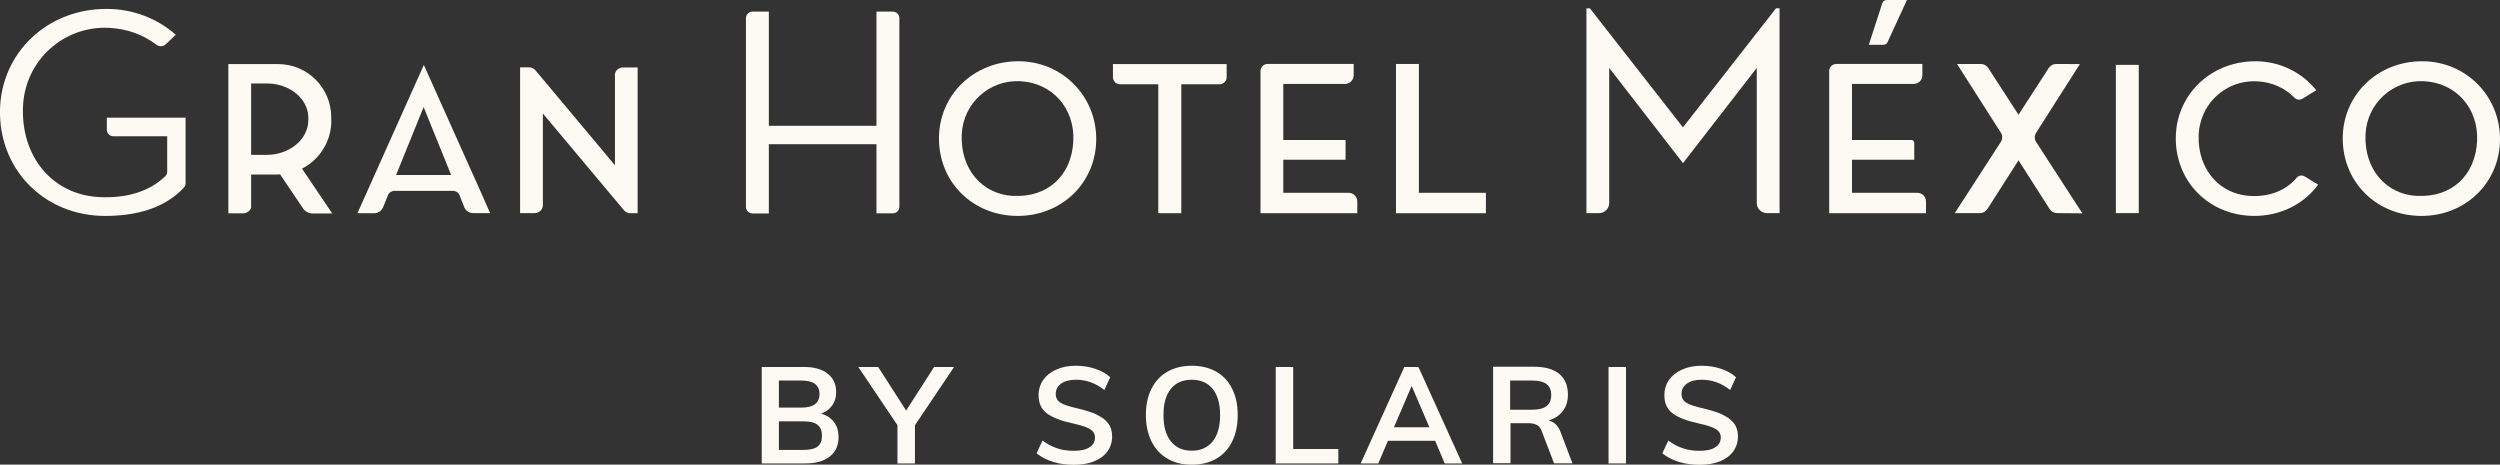
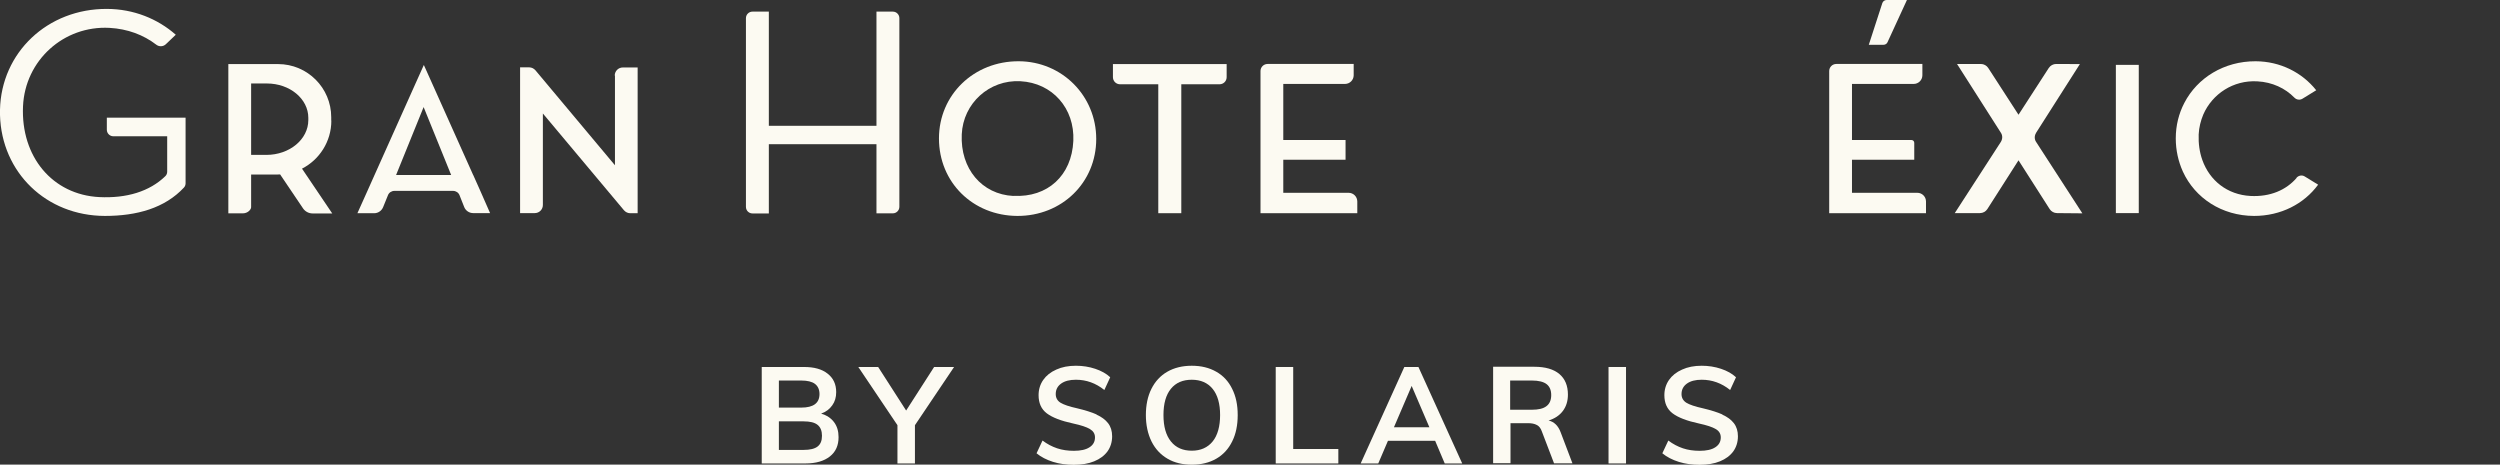
<svg xmlns="http://www.w3.org/2000/svg" id="Capa_2" viewBox="0 0 221.6 41.18">
  <rect x="0" y="0" width="221.6" height="41.18" fill="#333333" stroke="none" />
  <defs>
    <style>
      .cls-1 {
        fill: #fcfaf2;
      }
    </style>
  </defs>
  <g id="Capa_1-2" data-name="Capa_1">
    <g>
      <path class="cls-1" d="M72.79,36.66c.42-.15.74-.39.98-.73.24-.33.35-.72.35-1.17,0-.7-.25-1.24-.76-1.64-.5-.4-1.2-.59-2.08-.59h-3.76v8.55h3.88c.92,0,1.64-.21,2.16-.62.52-.41.77-.98.77-1.71,0-.53-.13-.97-.4-1.33-.27-.36-.65-.61-1.15-.76ZM69.04,33.73h1.99c.54,0,.95.1,1.21.3.26.2.4.5.4.9,0,.8-.54,1.2-1.61,1.2h-1.99v-2.4ZM72.47,39.58c-.26.2-.67.3-1.23.3h-2.2v-2.53h2.2c.56,0,.97.1,1.23.31.26.21.39.53.39.97s-.13.75-.39.95Z" />
      <polygon class="cls-1" points="80.32 36.39 77.84 32.53 76.08 32.53 79.55 37.69 79.55 41.08 81.1 41.08 81.1 37.69 84.57 32.53 82.8 32.53 80.32 36.39" />
      <path class="cls-1" d="M97.21,36.74c-.45-.2-1.03-.38-1.74-.55-.69-.15-1.18-.32-1.46-.49s-.43-.43-.43-.77c0-.39.16-.7.48-.93.32-.23.76-.34,1.31-.34.92,0,1.76.3,2.52.91l.52-1.13c-.34-.32-.79-.57-1.33-.75-.54-.18-1.11-.27-1.71-.27-.66,0-1.24.11-1.74.34-.5.22-.89.53-1.16.92s-.41.84-.41,1.35c0,.7.24,1.24.73,1.61.49.37,1.27.67,2.34.9.69.15,1.18.31,1.48.49s.45.42.45.74c0,.38-.16.67-.49.88-.32.21-.78.31-1.38.31-.54,0-1.03-.07-1.48-.22-.45-.15-.89-.38-1.3-.69l-.53,1.13c.4.33.89.58,1.46.76.57.18,1.19.26,1.84.26.7,0,1.3-.1,1.81-.31.51-.21.9-.5,1.18-.88.27-.38.41-.83.41-1.34,0-.46-.12-.85-.36-1.16s-.58-.56-1.03-.76Z" />
      <path class="cls-1" d="M107.81,32.95c-.61-.35-1.33-.53-2.17-.53s-1.56.18-2.17.53c-.61.35-1.08.86-1.41,1.52-.33.66-.49,1.44-.49,2.32s.17,1.67.5,2.34c.33.66.8,1.17,1.42,1.53.61.36,1.33.53,2.16.53s1.55-.18,2.16-.53,1.08-.86,1.41-1.53c.33-.66.49-1.44.49-2.34s-.16-1.66-.49-2.32c-.32-.66-.79-1.17-1.41-1.52ZM107.49,39.13c-.44.54-1.06.82-1.85.82s-1.41-.27-1.85-.82-.66-1.32-.66-2.34.22-1.79.66-2.33c.44-.54,1.06-.8,1.85-.8s1.41.27,1.85.81c.44.54.66,1.32.66,2.32s-.22,1.8-.66,2.34Z" />
      <polygon class="cls-1" points="114.63 32.53 113.08 32.53 113.08 41.08 118.63 41.08 118.63 39.8 114.63 39.8 114.63 32.53" />
      <path class="cls-1" d="M124.48,32.53l-3.87,8.55h1.56l.86-2.01h4.18l.85,2.01h1.55l-3.88-8.55h-1.26ZM123.56,37.87l1.57-3.66,1.57,3.66h-3.15Z" />
      <path class="cls-1" d="M137.25,37.28c.55-.17.98-.45,1.28-.85.3-.4.45-.88.45-1.45,0-.79-.25-1.4-.76-1.83-.5-.42-1.24-.64-2.21-.64h-3.66v8.55h1.54v-3.55h1.55c.32,0,.58.05.78.16.2.1.35.29.44.55l1.09,2.85h1.63l-1.04-2.74c-.22-.6-.59-.95-1.09-1.06ZM135.79,36.32h-1.93v-2.59h1.93c.59,0,1.03.11,1.3.32s.41.53.41.97-.14.77-.42.98c-.28.22-.71.32-1.3.32Z" />
      <rect class="cls-1" x="142.58" y="32.53" width="1.55" height="8.55" />
      <path class="cls-1" d="M152.68,36.74c-.45-.2-1.03-.38-1.74-.55-.69-.15-1.18-.32-1.46-.49-.28-.18-.43-.43-.43-.77,0-.39.16-.7.48-.93.32-.23.76-.34,1.31-.34.92,0,1.76.3,2.52.91l.52-1.13c-.34-.32-.79-.57-1.33-.75-.54-.18-1.11-.27-1.71-.27-.66,0-1.24.11-1.74.34-.5.22-.89.53-1.16.92-.27.39-.41.84-.41,1.35,0,.7.24,1.24.73,1.61.49.37,1.27.67,2.34.9.69.15,1.18.31,1.48.49.3.17.45.42.45.74,0,.38-.16.67-.49.88-.32.21-.78.31-1.38.31-.54,0-1.03-.07-1.48-.22-.45-.15-.89-.38-1.3-.69l-.53,1.13c.4.33.89.58,1.46.76.57.18,1.19.26,1.84.26.7,0,1.3-.1,1.81-.31.51-.21.9-.5,1.18-.88.27-.38.41-.83.41-1.34,0-.46-.12-.85-.36-1.16-.24-.31-.58-.56-1.03-.76Z" />
      <path class="cls-1" d="M102.68,18.9h2.03V7.47h3.39c.35,0,.63-.28.63-.63v-1.16h-10.08v1.16c0,.35.28.63.63.63h3.39v11.43Z" />
      <path class="cls-1" d="M97.17,12.32c0-3.83-3.03-6.87-6.86-6.89-3.99-.02-7.08,2.98-7.08,6.84,0,3.89,3,6.85,6.95,6.87,3.94.01,6.99-2.95,6.99-6.82ZM89.83,17.37c-2.8-.14-4.72-2.42-4.58-5.46.12-2.75,2.44-4.86,5.2-4.71,2.83.15,4.82,2.4,4.69,5.29-.14,3.07-2.28,5.03-5.3,4.87Z" />
-       <path class="cls-1" d="M214.74,5.43c-3.99-.02-7.08,2.98-7.08,6.84,0,3.89,3,6.85,6.95,6.87,3.94.01,6.99-2.95,6.99-6.82,0-3.83-3.03-6.87-6.86-6.89ZM214.26,17.37c-2.8-.14-4.72-2.42-4.58-5.46.12-2.75,2.44-4.86,5.2-4.71,2.83.15,4.82,2.4,4.69,5.29-.14,3.07-2.28,5.03-5.3,4.87Z" />
      <path class="cls-1" d="M41.94,15.51l-3.58-7.99-.79-1.76-.8,1.78-3.57,7.97-.63,1.41-.89,1.98h1.49c.35,0,.66-.22.79-.54l.43-1.06c.09-.23.32-.38.57-.38h5.2c.25,0,.48.15.57.38l.42,1.06c.13.32.45.53.79.53h1.5s-.87-1.98-.87-1.98l-.63-1.41ZM35.11,15.51l2.44-6.02,2.44,6.02h-4.89Z" />
      <path class="cls-1" d="M54.51,6.7v7.95l-7.05-8.42c-.14-.16-.34-.26-.55-.26h-.81v12.92h1.3c.4,0,.72-.32.72-.72v-8.11l7.19,8.58c.14.16.34.26.55.26h.66V5.98h-1.31c-.4,0-.72.32-.72.72Z" />
      <path class="cls-1" d="M68.15,12.78h9.54v6.13h1.45c.32,0,.58-.26.58-.58V1.61c0-.32-.26-.58-.58-.58h-1.45v10.12h-9.54V1.03h-1.45c-.32,0-.58.26-.58.58v16.73c0,.32.26.58.58.58h1.45v-6.13Z" />
-       <polygon class="cls-1" points="125.77 5.67 123.74 5.67 123.74 17.09 123.74 18.86 123.74 18.9 131.71 18.9 131.71 17.09 125.77 17.09 125.77 5.67" />
      <path class="cls-1" d="M119.54,17.09h-5.79v-2.93h5.52v-1.75h-5.52v-4.97h5.47c.42,0,.77-.34.77-.77v-1h-7.63c-.35,0-.63.28-.63.63v12.6h8.58v-1.04c0-.42-.34-.77-.77-.77Z" />
      <path class="cls-1" d="M169.95,17.09h-5.79v-2.93h5.52v-1.5c0-.14-.11-.25-.25-.25h-5.27v-4.97h5.47c.42,0,.77-.34.77-.77v-1h-7.63c-.35,0-.63.28-.63.63v12.6h8.58v-1.04c0-.42-.34-.77-.77-.77Z" />
-       <path class="cls-1" d="M149.17,11.28l-8.24-10.54h-.31v18.15h1.12c.5,0,.9-.4.9-.9V6.02l6.54,8.44,6.54-8.44v11.97c0,.5.4.9.9.9h1.12V.73h-.31l-8.24,10.54Z" />
      <path class="cls-1" d="M180.48,11.77l3.88-6.09h0s-2.1-.01-2.1-.01c-.26,0-.51.13-.66.36l-2.68,4.14-2.68-4.14c-.14-.22-.39-.36-.66-.36h-2.11l3.89,6.1c.16.24.15.55,0,.8l-4.09,6.32h2.23c.27,0,.52-.14.66-.36l2.76-4.32,2.76,4.32c.14.22.39.36.66.36l2.24.02-4.1-6.33c-.16-.24-.16-.55,0-.8Z" />
      <rect class="cls-1" x="187.55" y="5.75" width="2.03" height="13.14" />
      <path class="cls-1" d="M203.58,15.76c-.94,1.1-2.37,1.7-4.1,1.61-2.05-.11-3.62-1.36-4.27-3.2-.24-.68-.35-1.44-.32-2.25.03-.63.18-1.22.41-1.77.8-1.83,2.66-3.06,4.79-2.94,1.33.07,2.47.61,3.29,1.45.19.19.48.23.71.09l1.22-.75c-1.25-1.57-3.18-2.56-5.37-2.57-2.8-.01-5.17,1.47-6.32,3.69-.49.94-.76,2-.76,3.15,0,1.06.23,2.05.63,2.94,1.08,2.35,3.45,3.92,6.31,3.93,2.38,0,4.43-1.07,5.68-2.77l-1.19-.73c-.24-.15-.55-.09-.74.13Z" />
      <path class="cls-1" d="M167.31,3.74l1.72-3.74h-1.8c-.17,0-.32.11-.38.27l-1.2,3.7h1.3c.16,0,.3-.09.36-.23Z" />
      <path class="cls-1" d="M29.36,10.68v-.29c0-2.6-2.11-4.71-4.71-4.71h-4.41v13.23h1.3c.4,0,.72-.32.72-.55v-2.89h2.32c.08,0,.16,0,.25-.01l2.03,3.01c.19.28.51.45.85.45h1.74l-2.68-3.97c1.54-.79,2.6-2.4,2.6-4.25ZM23.61,13.73h-1.35v-6.33h1.4c2.03,0,3.67,1.36,3.67,3.05v.19c0,1.71-1.66,3.09-3.72,3.09Z" />
      <path class="cls-1" d="M9.47,10.43v1.07c0,.32.26.58.58.58h4.77v3.14c0,.15-.06.3-.17.4-1.39,1.35-3.42,1.97-5.85,1.85-4.14-.21-6.96-3.57-6.76-8.05.18-4.06,3.6-7.17,7.67-6.95,1.6.09,3.01.62,4.14,1.49.26.2.62.18.85-.04l.88-.84c-1.61-1.42-3.74-2.28-6.09-2.29C4.21.76.11,4.66,0,9.73h0v.47h0c.14,5.09,4.1,8.93,9.3,8.94,2.83,0,5.31-.69,7.01-2.52.09-.1.14-.23.14-.37v-5.82h-6.99Z" />
    </g>
  </g>
</svg>